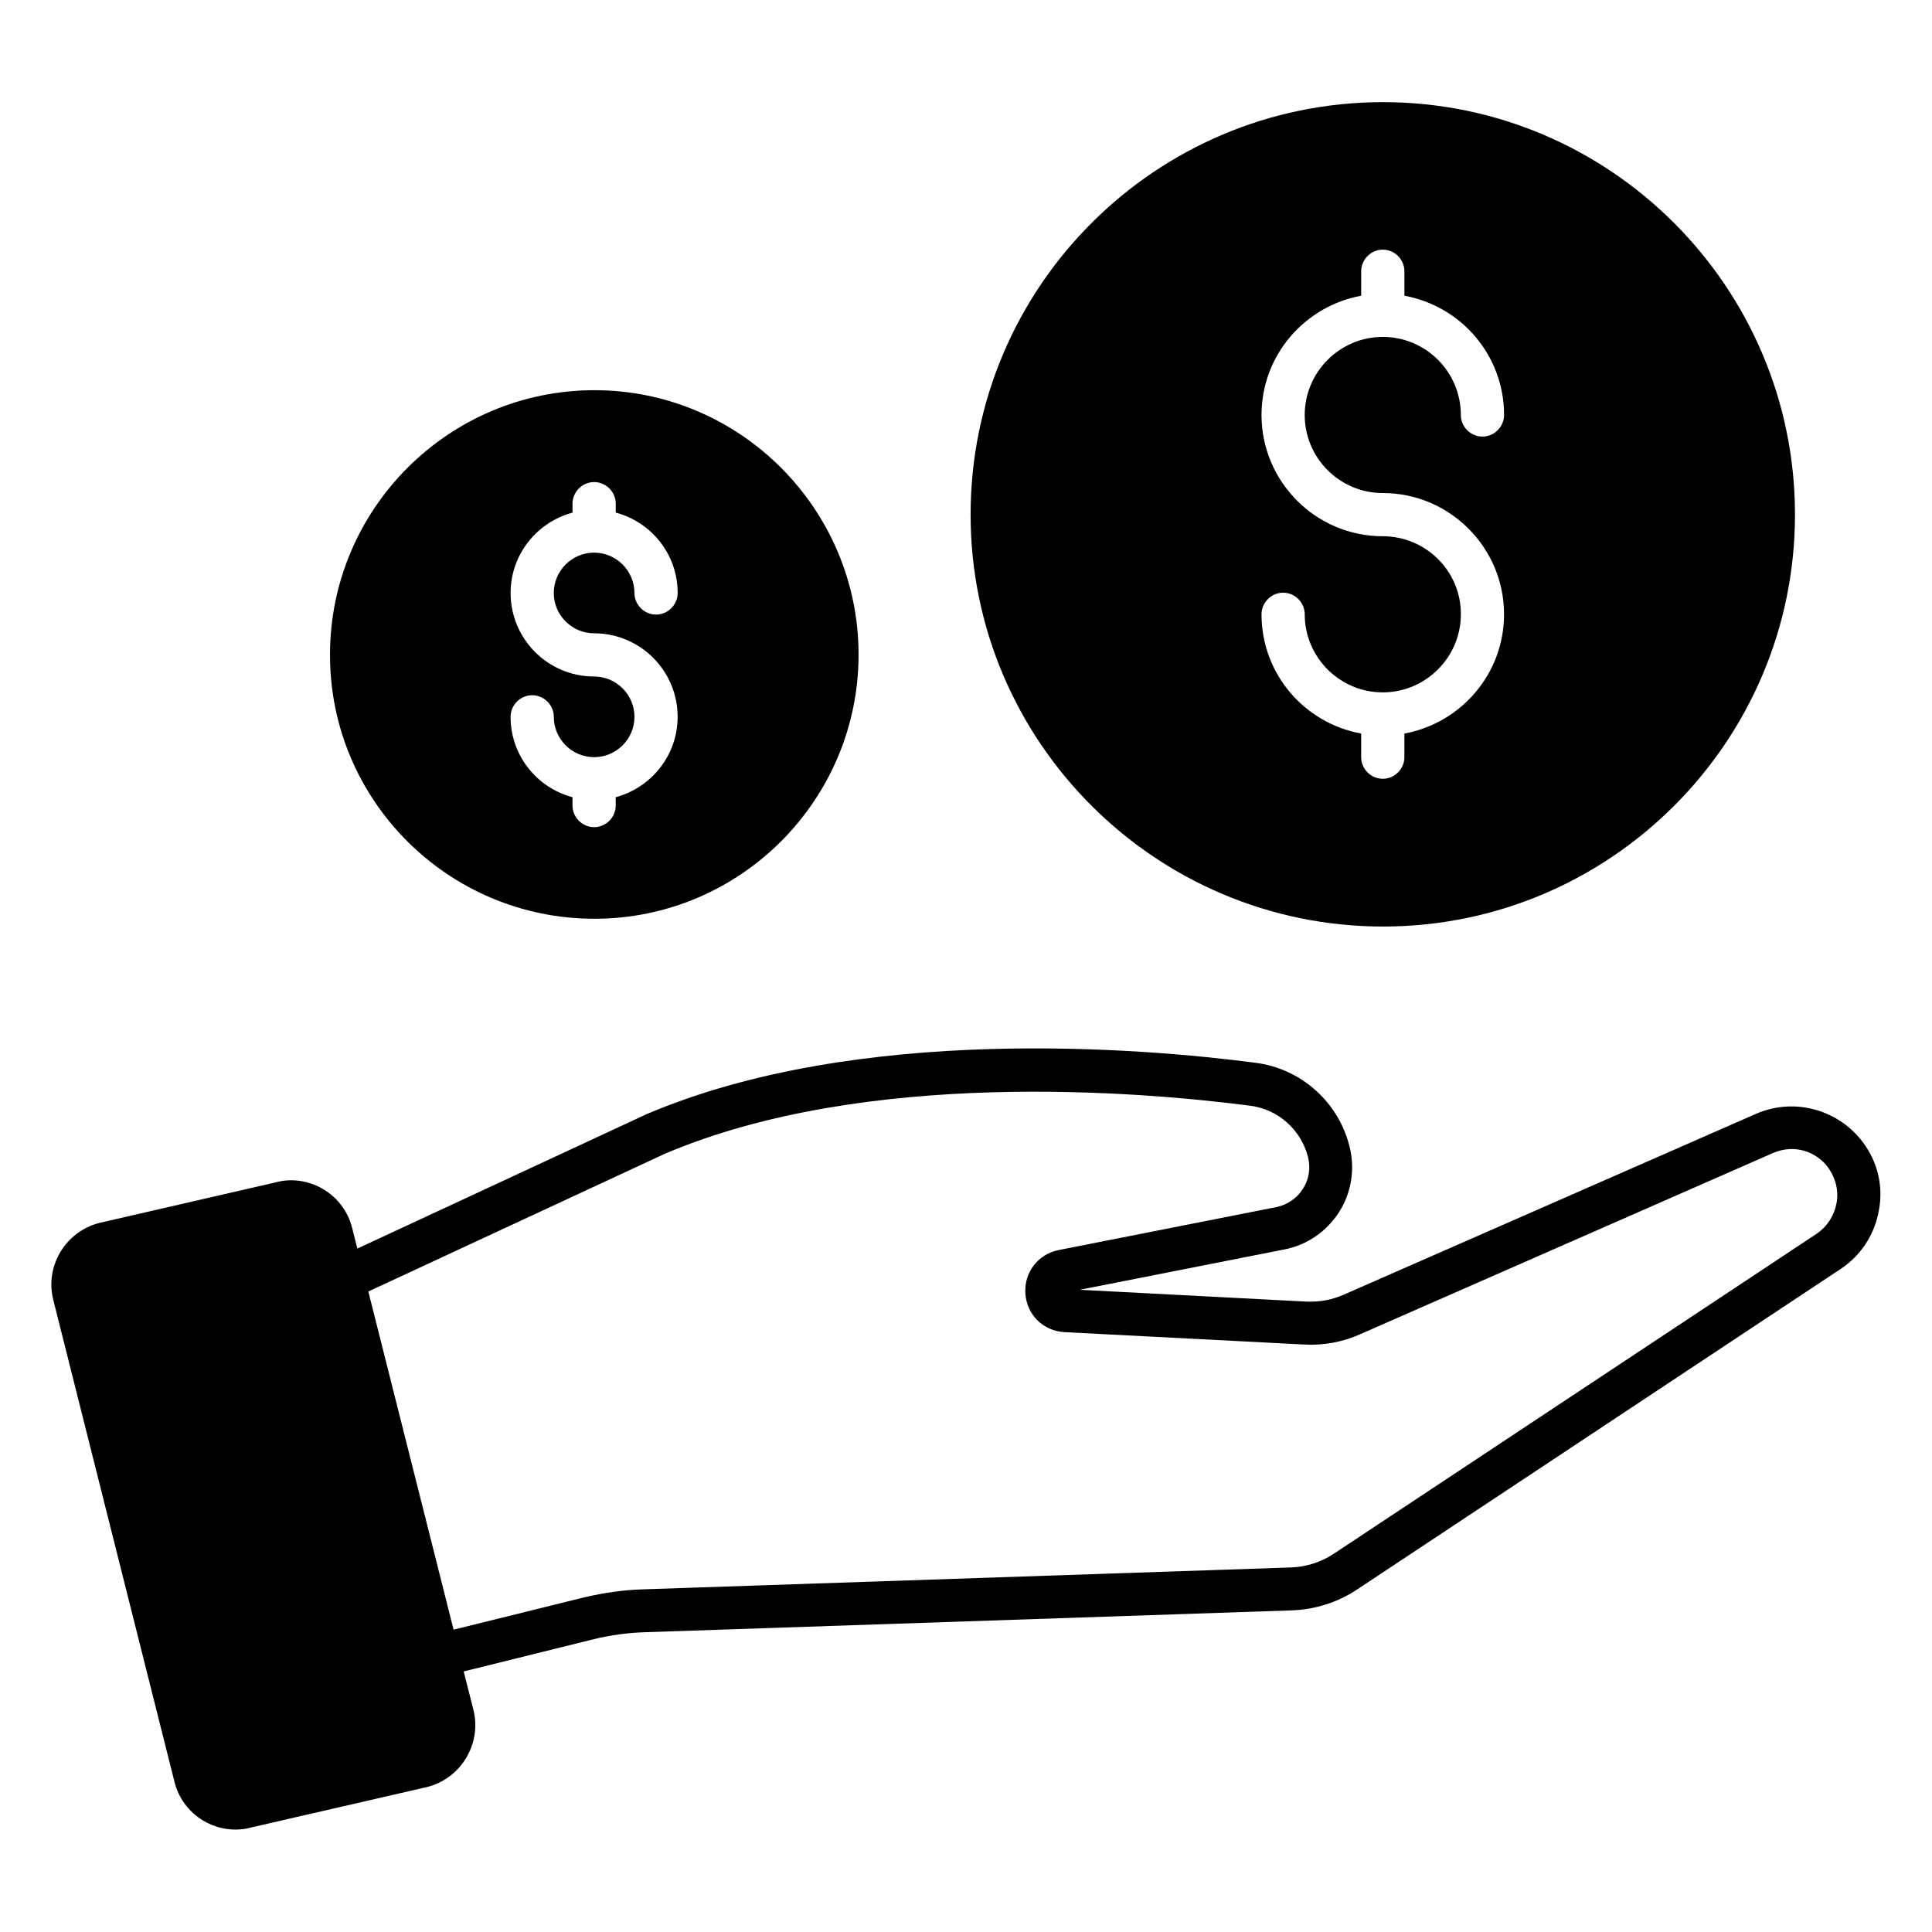
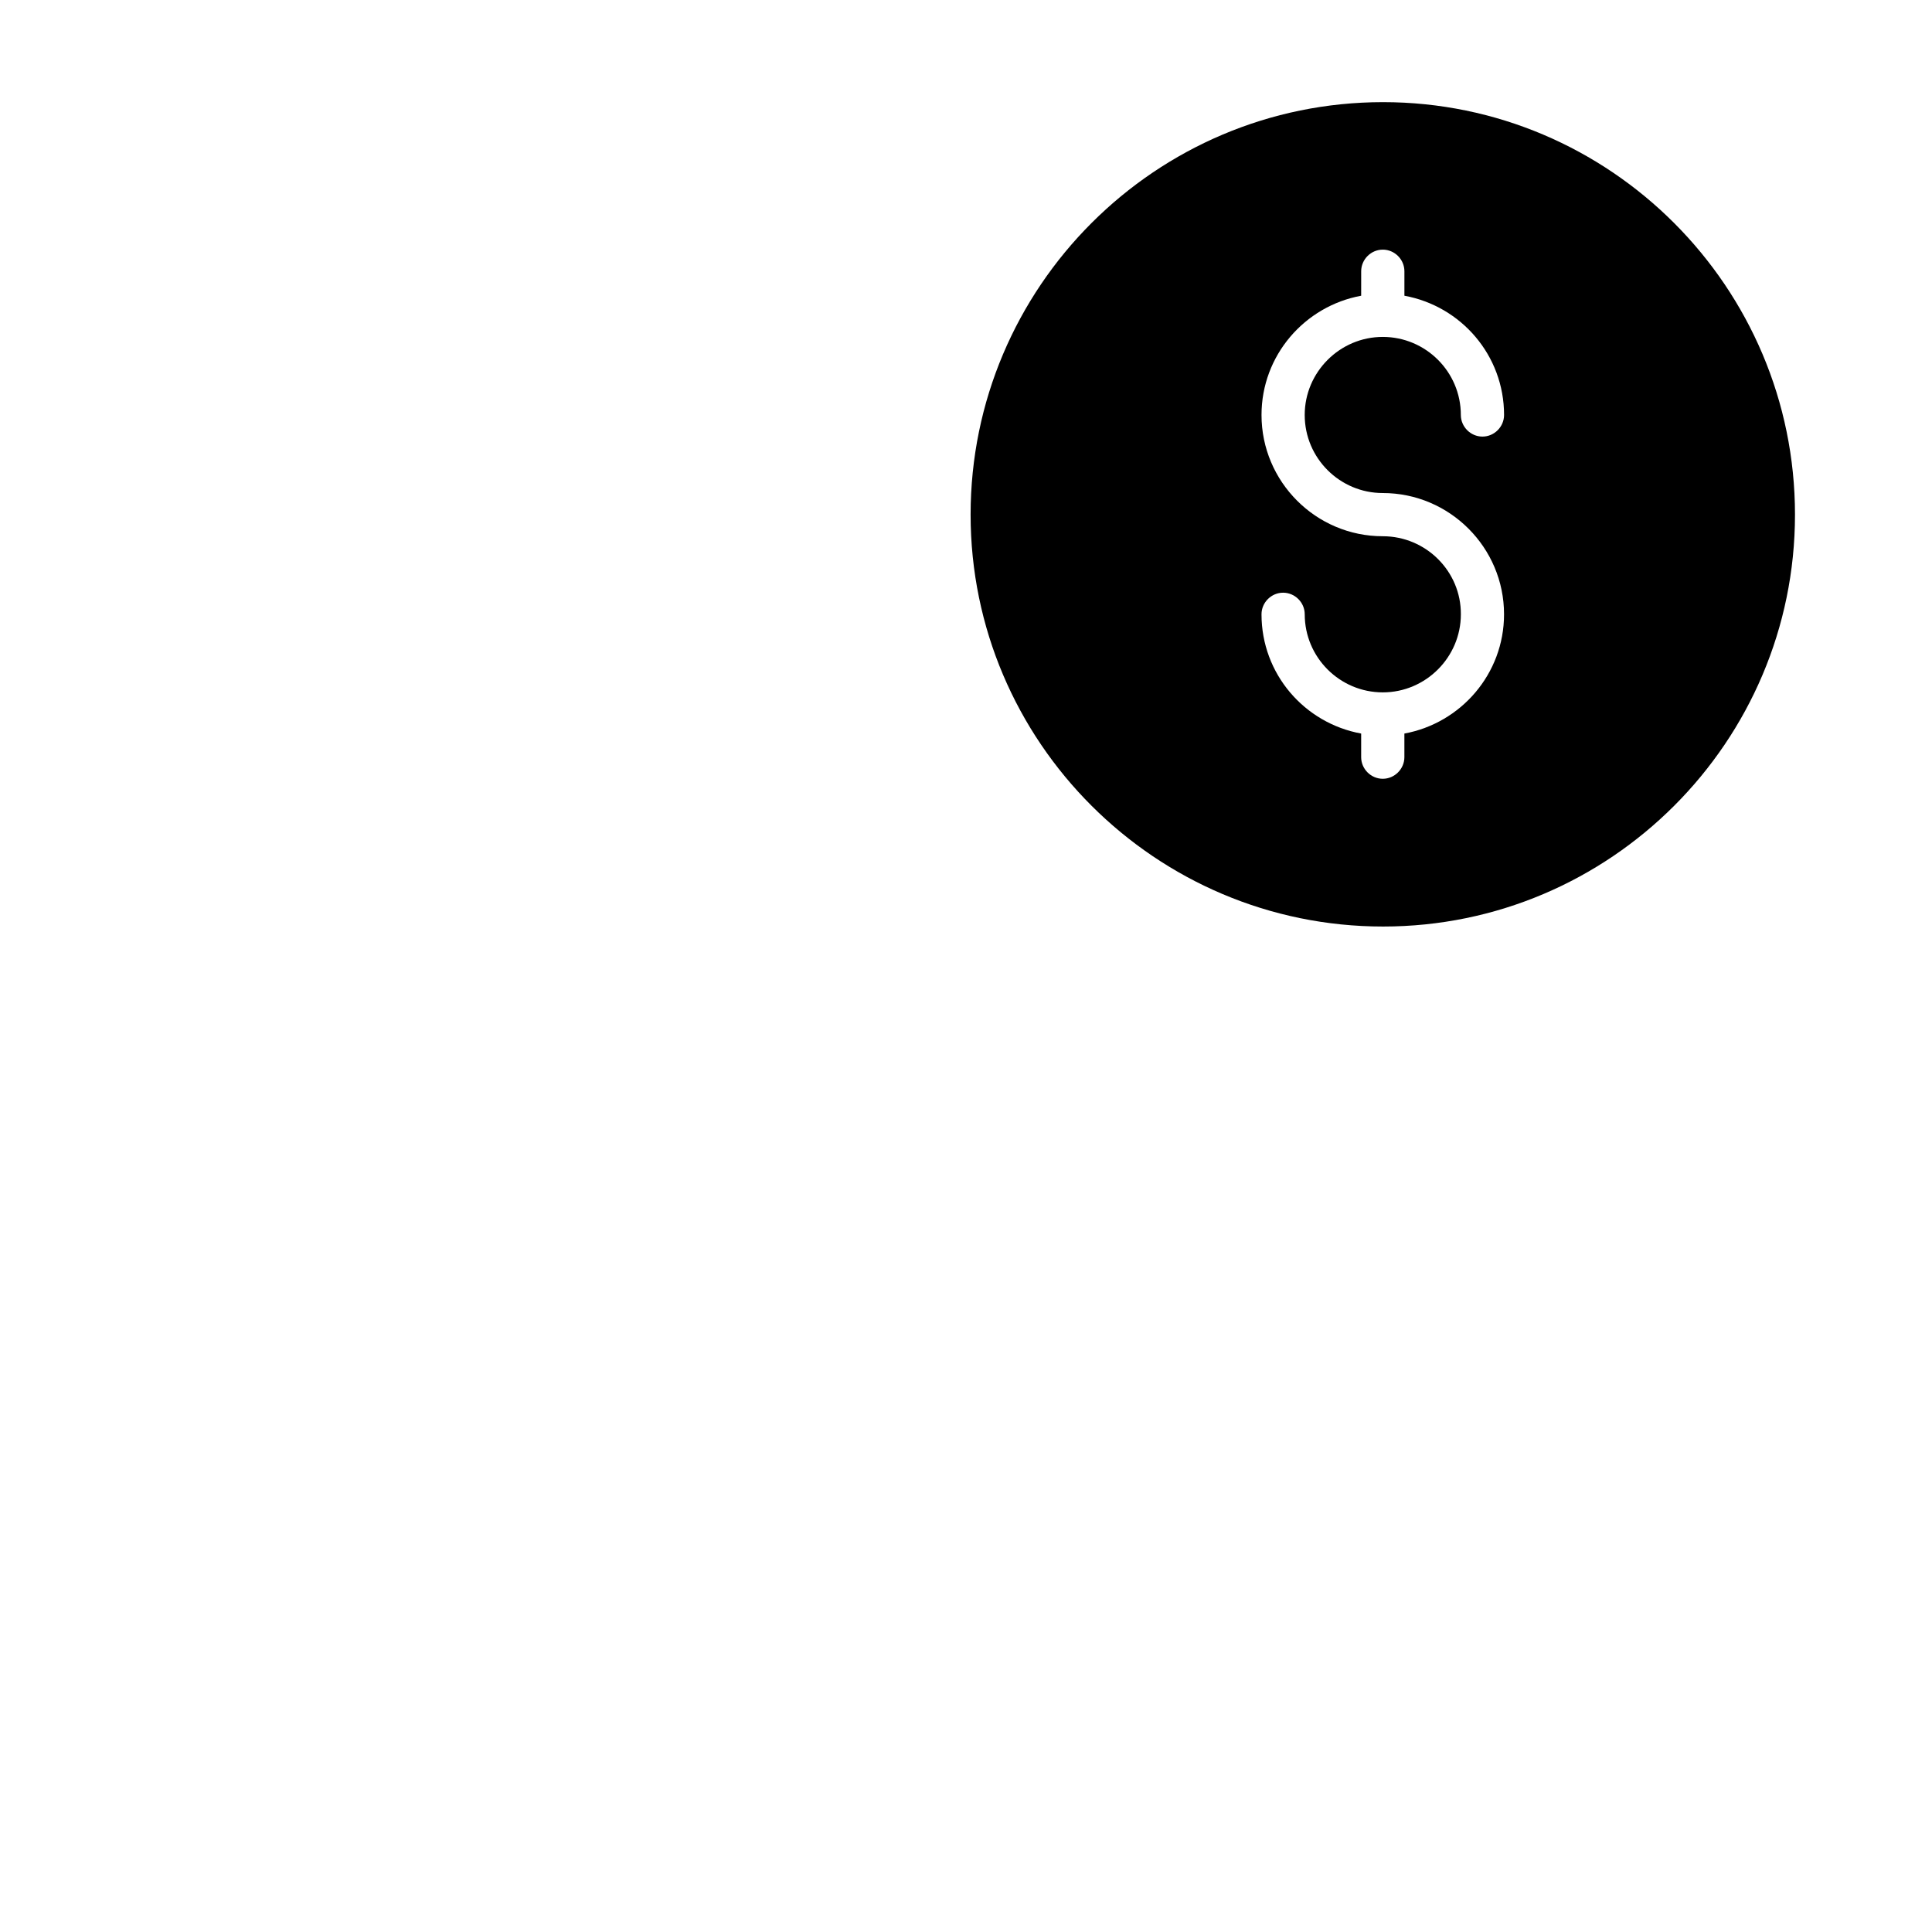
<svg xmlns="http://www.w3.org/2000/svg" fill="#000000" width="800px" height="800px" version="1.1" viewBox="144 144 512 512">
  <g>
-     <path d="m637.86 446.95c-6.336-8.703-18.09-12.289-28.473-7.785l-109.46 48.016c-2.977 1.297-6.336 1.91-9.77 1.754l-60-3.129 54.199-10.688c6.031-1.145 11.297-4.809 14.578-10 3.281-5.191 4.199-11.527 2.672-17.406-1.449-5.727-4.582-10.914-9.082-14.887-4.504-3.969-9.922-6.414-15.801-7.176-29.77-3.894-105.11-10.305-161.3 13.586l-76.715 35.648-1.375-5.418c-1.07-4.352-3.816-8.016-7.633-10.305-3.894-2.289-8.398-2.977-12.594-1.832l-46.793 10.762c-8.93 2.289-14.426 11.375-12.215 20.305l32.137 127.79c1.07 4.352 3.816 8.016 7.633 10.305 2.672 1.602 5.648 2.367 8.551 2.367 1.375 0 2.75-0.152 4.047-0.535l46.793-10.762c8.93-2.289 14.426-11.449 12.215-20.383l-2.594-10.23 34.504-8.551c4.426-1.07 8.855-1.68 13.281-1.832l171.75-5.801c6.031-0.23 11.984-2.062 17.176-5.496l128.17-84.961c5.418-3.586 9.008-9.082 10.152-15.496 1.211-6.254-0.238-12.664-4.055-17.855zm-7.176 15.953c-0.609 3.281-2.441 6.106-5.191 8.016l-128.09 84.883c-3.359 2.215-7.25 3.434-11.223 3.586l-171.75 5.801c-5.191 0.152-10.457 0.918-15.648 2.137l-34.578 8.551-22.594-89.613 78.547-36.488c53.434-22.746 126.34-16.488 155.19-12.746 3.586 0.457 6.945 1.984 9.695 4.426 2.75 2.441 4.656 5.574 5.574 9.082 0.762 2.902 0.305 5.953-1.297 8.473-1.602 2.519-4.121 4.273-7.098 4.887l-57.633 11.375c-5.496 1.07-9.238 5.953-8.855 11.527 0.383 5.648 4.734 9.922 10.383 10.23l63.434 3.281c5.266 0.305 10.383-0.688 14.961-2.75l109.39-48.016c5.496-2.367 11.375-0.535 14.656 3.969 1.984 2.902 2.746 6.109 2.137 9.391z" />
    <path d="m510.53 389.54c60.227 0 109.16-49.008 109.16-109.16 0-60.305-49.008-109.31-109.16-109.31-60.305 0-109.31 49.008-109.31 109.31 0 60.156 49.008 109.16 109.31 109.16zm-0.078-103.43c-17.711 0-32.137-14.426-32.137-32.137 0-15.801 11.449-28.855 26.41-31.602l0.004-6.488c0-3.129 2.594-5.727 5.727-5.727 3.129 0 5.727 2.594 5.727 5.727v6.488c15.039 2.75 26.41 15.801 26.41 31.602 0 3.129-2.594 5.727-5.727 5.727-3.129 0-5.727-2.594-5.727-5.727 0-11.449-9.312-20.688-20.688-20.688s-20.688 9.312-20.688 20.688c0 11.449 9.312 20.688 20.688 20.688 17.711 0 32.137 14.426 32.137 32.137 0 15.801-11.449 28.855-26.41 31.602v6.258c0 3.129-2.594 5.727-5.727 5.727-3.129 0-5.727-2.594-5.727-5.727v-6.258c-15.039-2.75-26.41-15.801-26.41-31.602 0-3.129 2.594-5.727 5.727-5.727 3.129 0 5.727 2.594 5.727 5.727 0 11.449 9.312 20.688 20.688 20.688s20.688-9.312 20.688-20.688c0.074-11.375-9.238-20.688-20.691-20.688z" />
-     <path d="m301.53 387.48c38.625 0 70-31.449 70-70 0-38.625-31.449-70.074-70-70.074-38.625 0-70.074 31.449-70.074 70.074-0.078 38.625 31.371 70 70.074 70zm-0.078-64.199c-12.215 0-22.137-9.922-22.137-22.137 0-10.23 7.023-18.777 16.41-21.297v-2.367c0-3.129 2.594-5.727 5.727-5.727 3.129 0 5.727 2.594 5.727 5.727v2.367c9.465 2.519 16.41 11.07 16.41 21.297 0 3.129-2.594 5.727-5.727 5.727-3.129 0-5.727-2.594-5.727-5.727 0-5.879-4.809-10.688-10.688-10.688-5.879 0-10.688 4.809-10.688 10.688 0 5.879 4.809 10.688 10.688 10.688 12.215 0 22.137 9.922 22.137 22.137 0 10.23-7.023 18.777-16.41 21.297v2.215c0 3.129-2.594 5.727-5.727 5.727-3.129 0-5.727-2.594-5.727-5.727v-2.215c-9.465-2.519-16.41-11.07-16.41-21.297 0-3.129 2.594-5.727 5.727-5.727 3.129 0 5.727 2.594 5.727 5.727 0 5.879 4.809 10.688 10.688 10.688 5.879 0 10.688-4.809 10.688-10.688s-4.809-10.688-10.688-10.688z" />
  </g>
</svg>